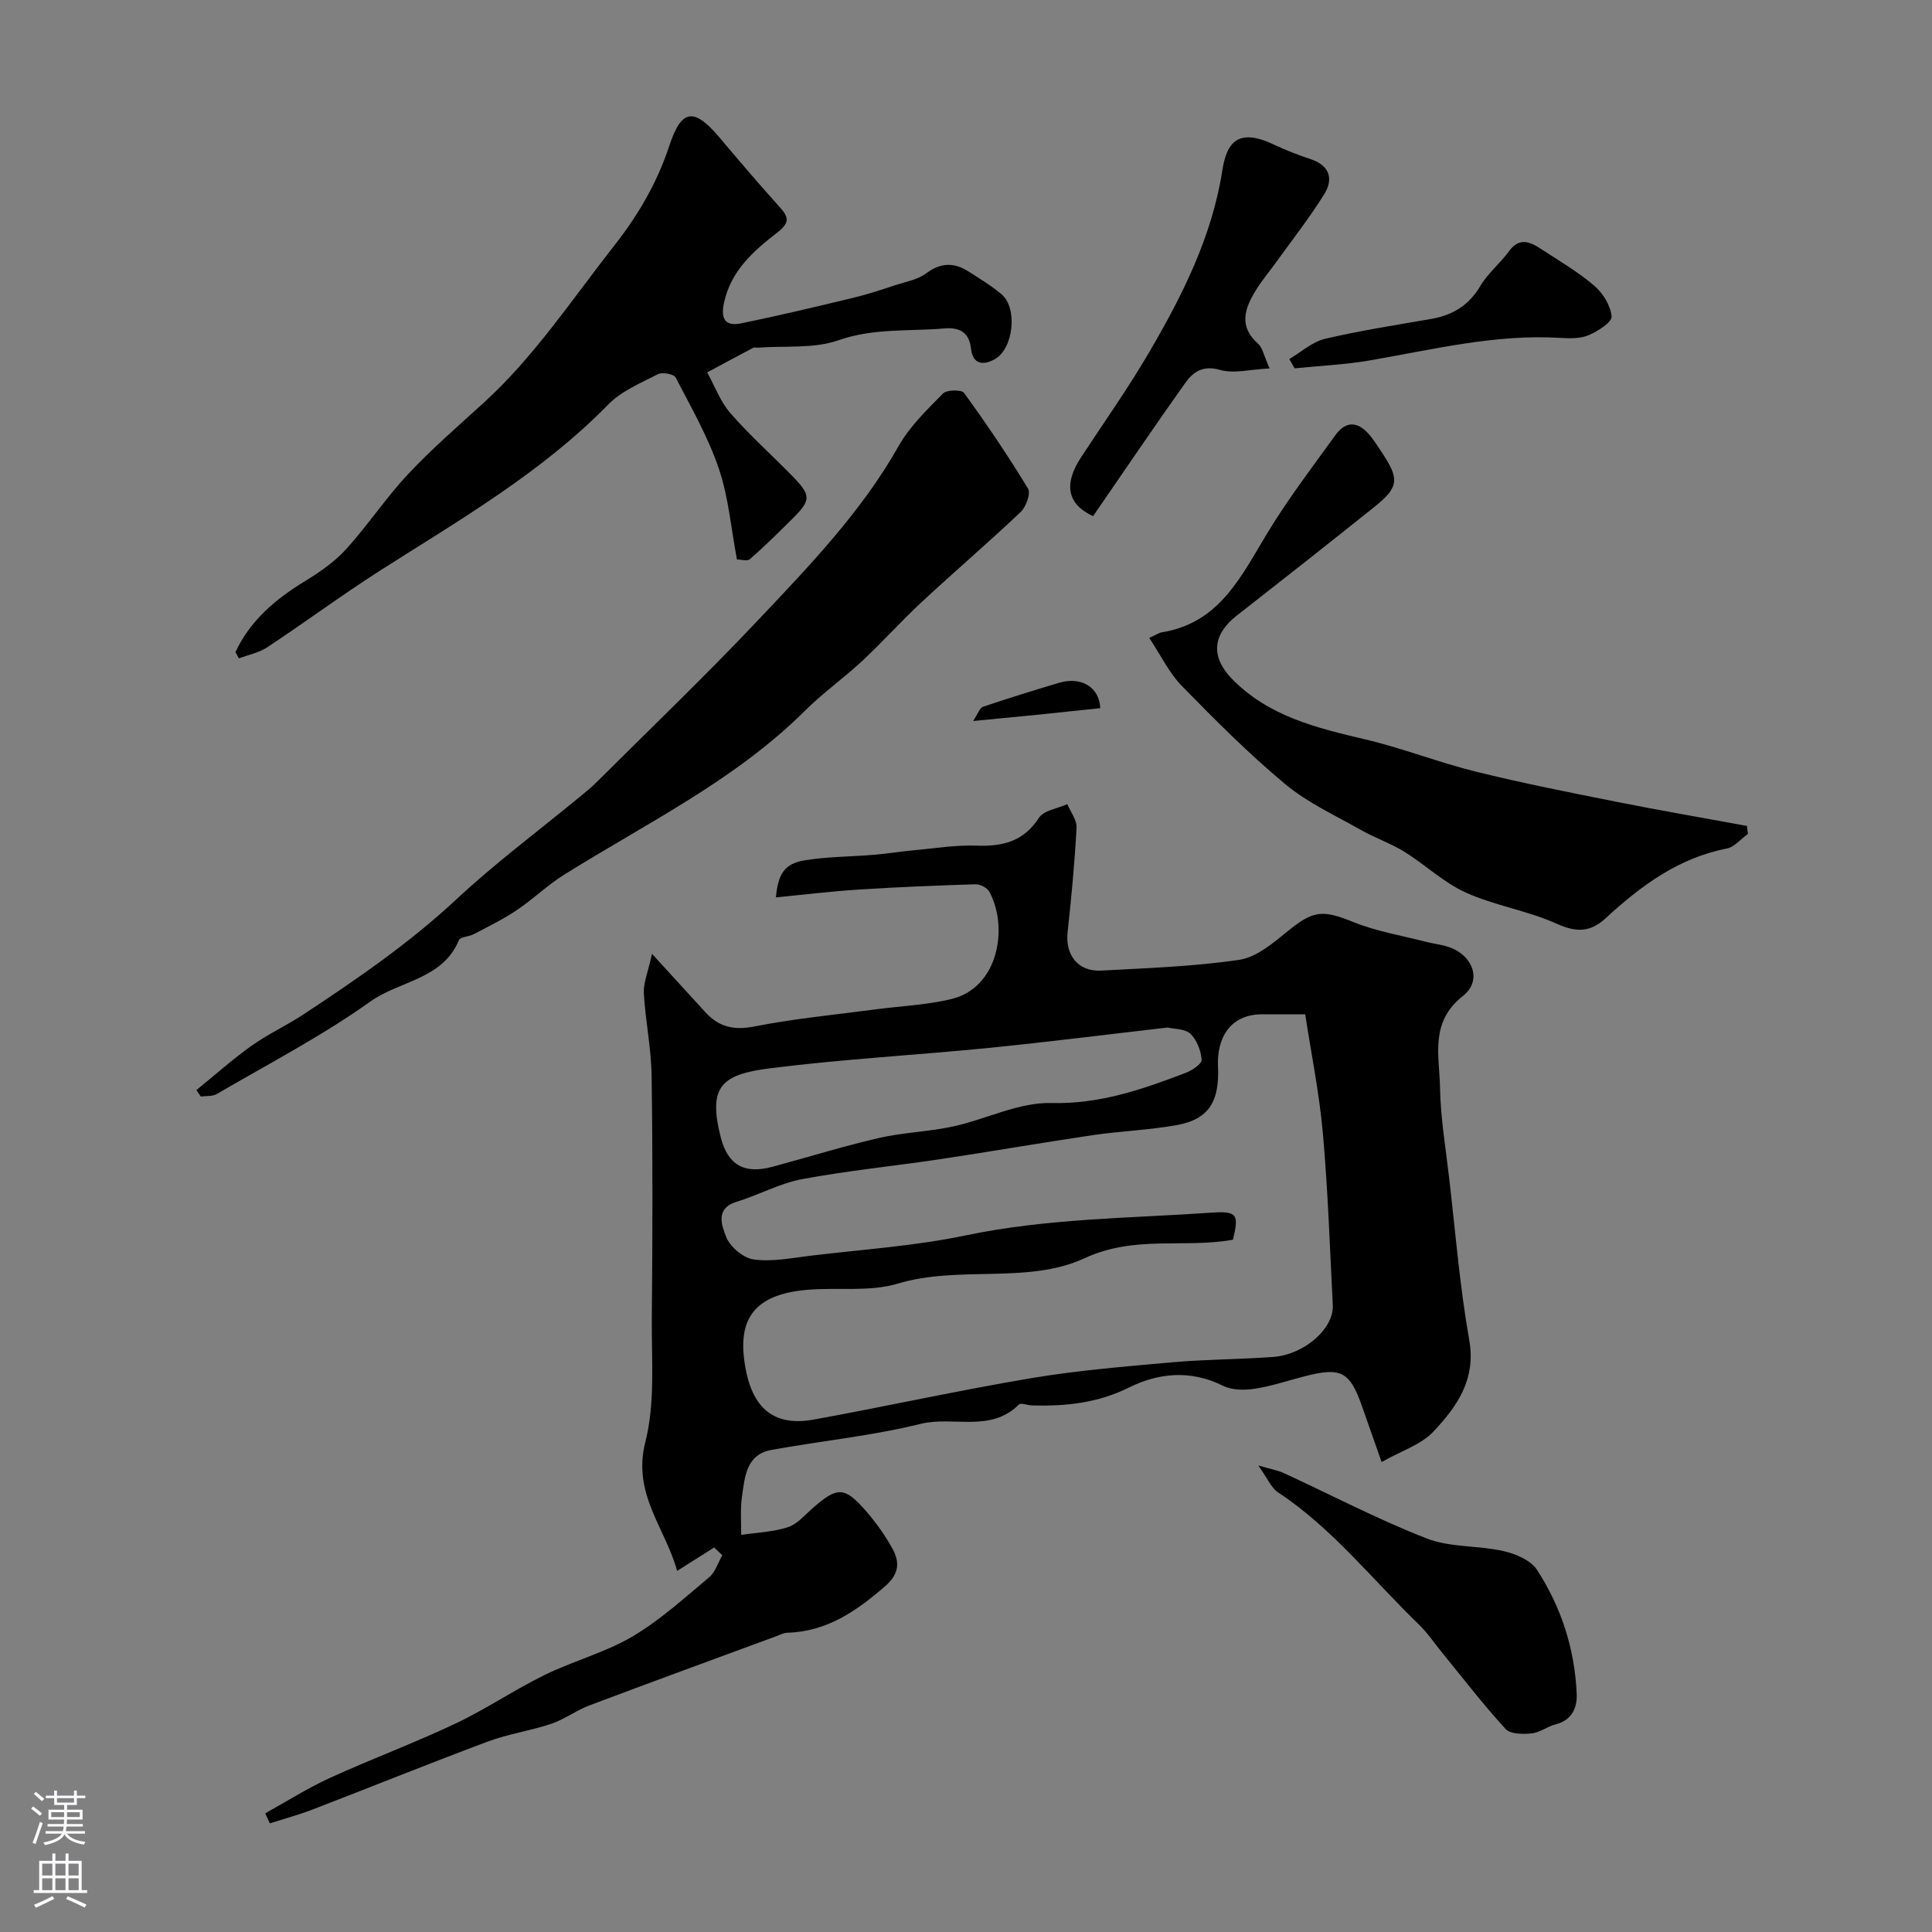
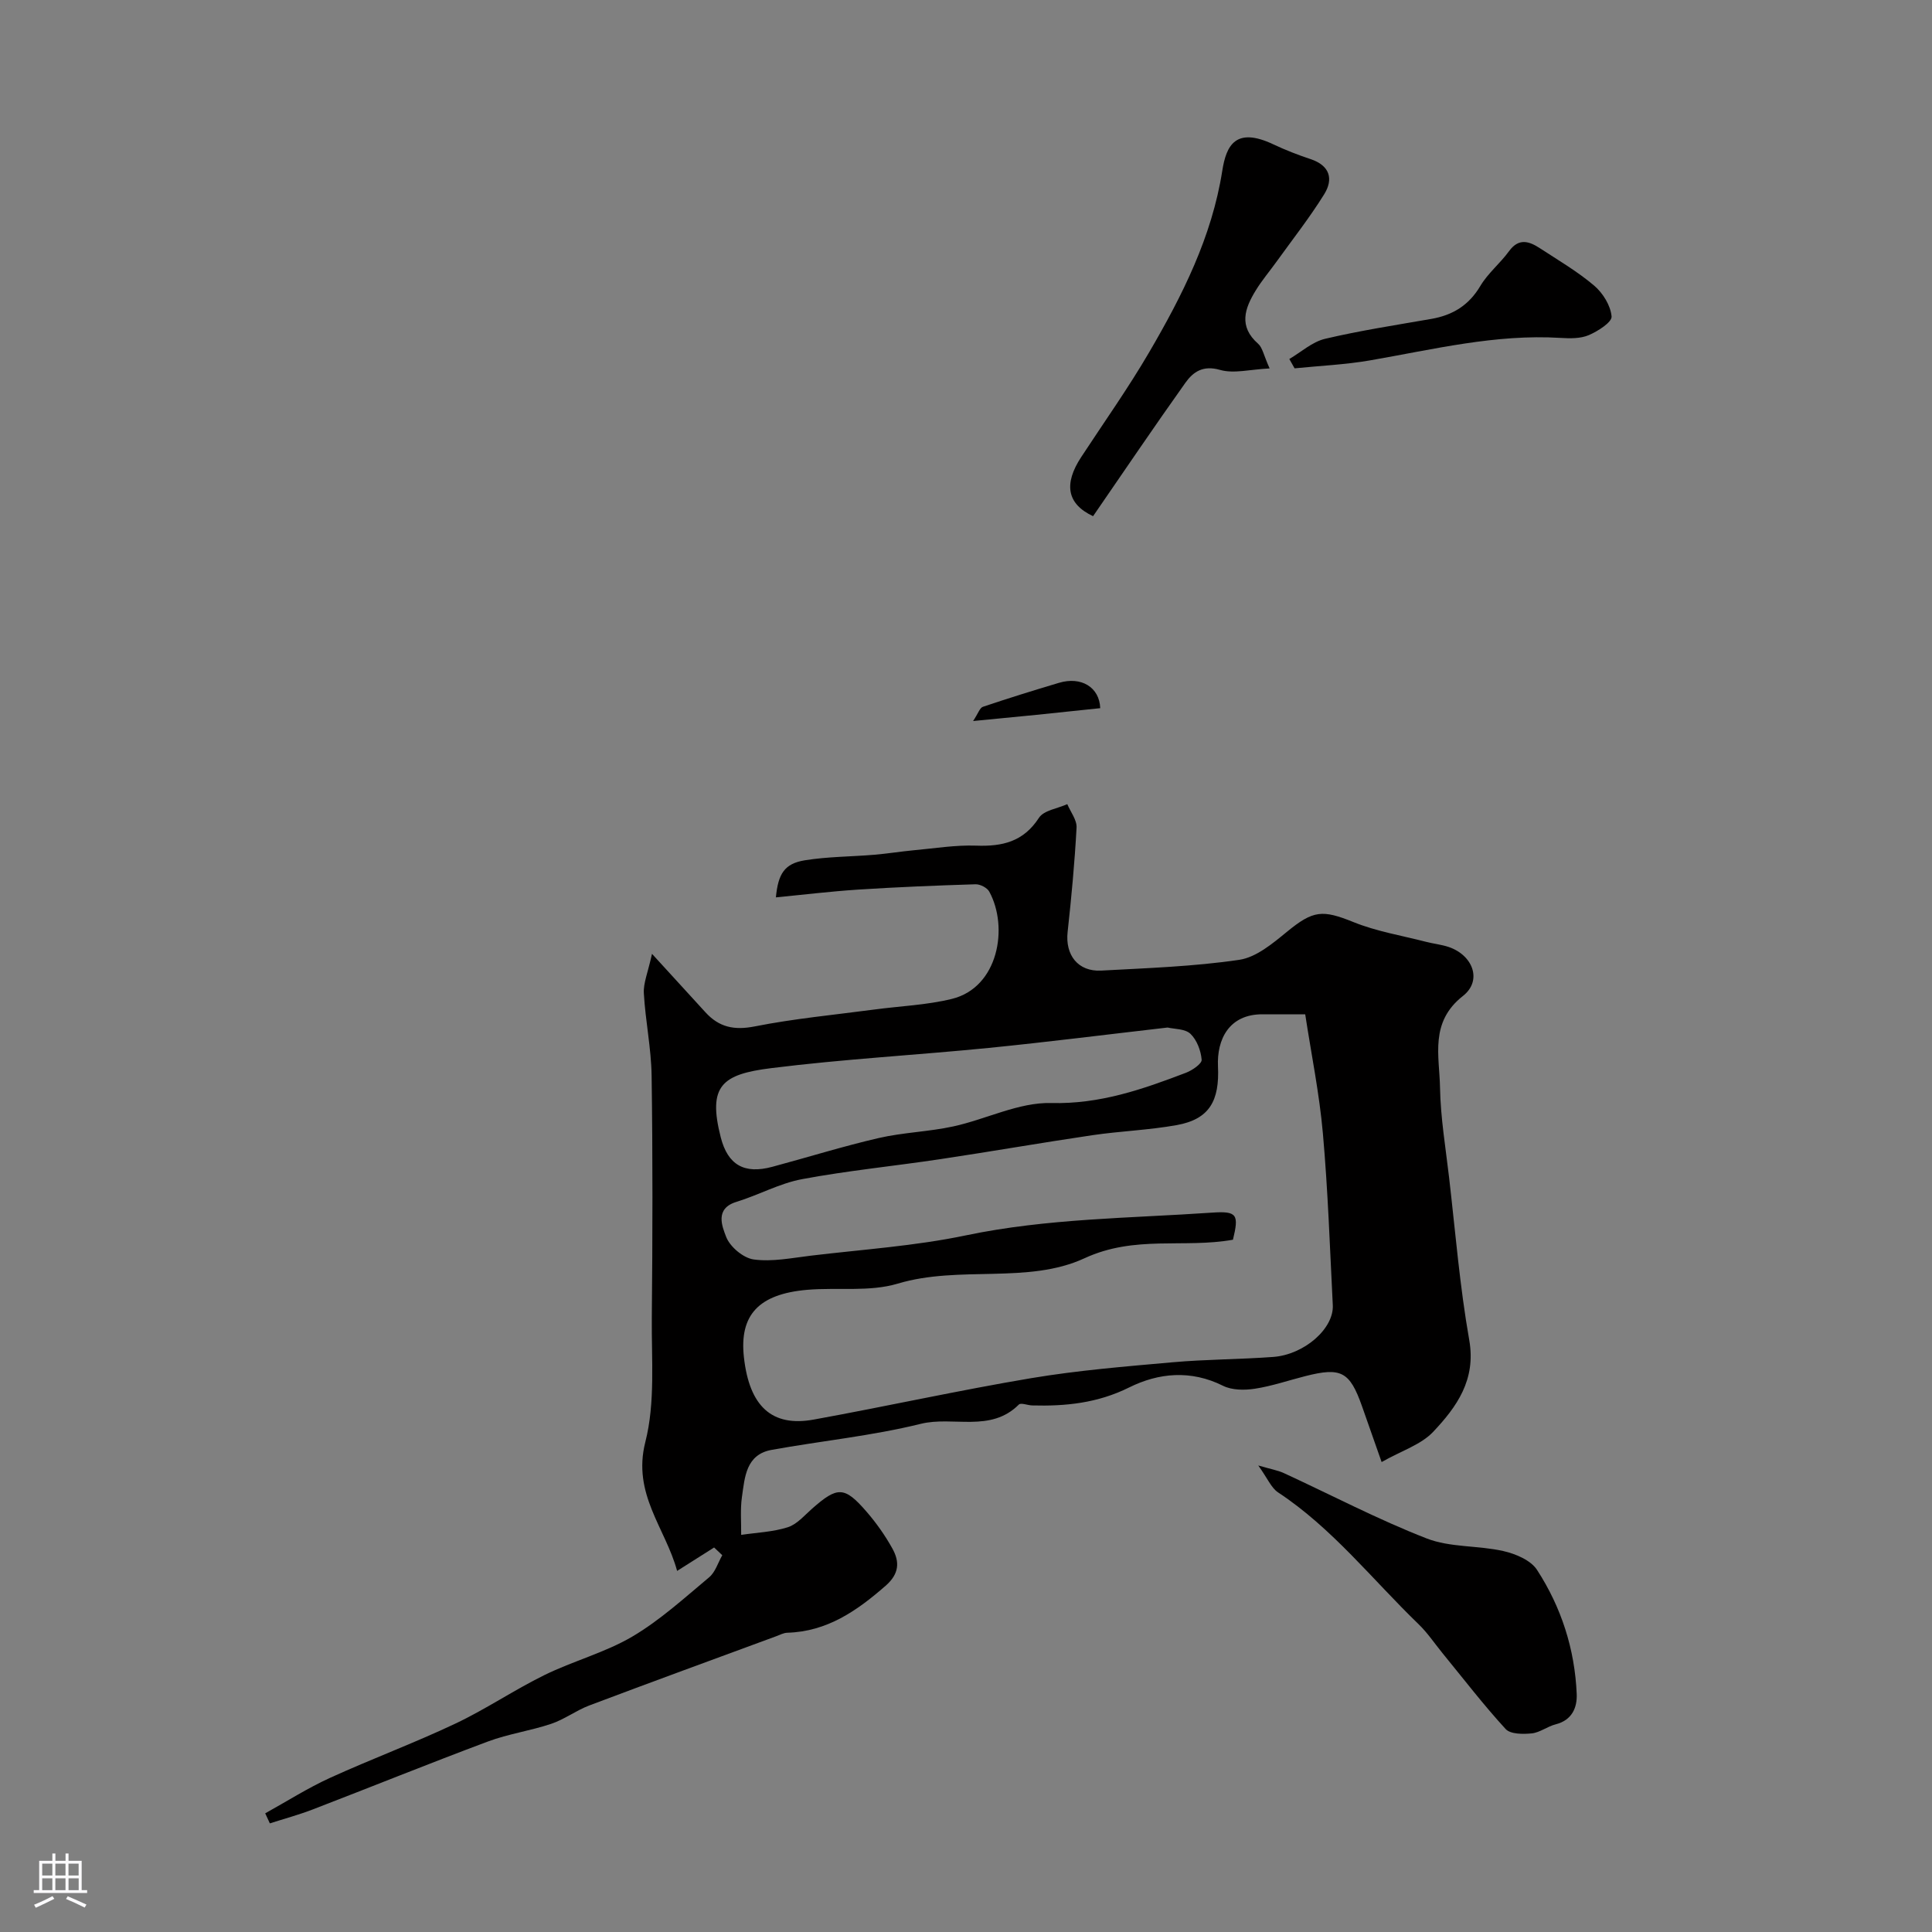
<svg xmlns="http://www.w3.org/2000/svg" enable-background="new 0 0 400 400" viewBox="0 0 400 400">
  <rect x="0" y="0" width="400" height="400" fill="#808080" stroke="none" />
  <g fill="#010000">
    <path d="m147.85 320.39c-2.35 1.49-4.7 2.98-7.66 4.85-2.43-8.91-9.32-15.91-6.58-26.69 2.08-8.16 1.26-17.11 1.34-25.72.16-16.7.2-33.4-.04-50.1-.08-5.7-1.29-11.38-1.61-17.09-.12-2.1.84-4.27 1.69-8.16 4.38 4.78 7.73 8.44 11.07 12.11 2.81 3.08 5.93 3.76 10.19 2.92 8.17-1.62 16.51-2.4 24.79-3.5 5.35-.72 10.83-.92 16.04-2.2 9.63-2.36 11.78-14.83 7.73-22.22-.44-.8-1.88-1.54-2.84-1.51-8.1.25-16.2.58-24.28 1.1-5.69.37-11.36 1.06-17.05 1.61.47-4.89 1.77-7 6.02-7.68 4.71-.76 9.54-.74 14.32-1.14 2.76-.23 5.51-.68 8.27-.94 4.28-.39 8.58-1.1 12.84-.95 5.44.2 9.8-.8 13.02-5.77 1.01-1.55 3.86-1.91 5.86-2.82.68 1.62 2.01 3.28 1.92 4.87-.39 7.2-1.06 14.4-1.85 21.58-.53 4.78 2.14 8.27 6.97 8.01 9.54-.52 19.14-.84 28.57-2.23 3.52-.52 6.93-3.4 9.89-5.82 5.43-4.45 7.32-4.59 13.78-1.98 4.75 1.92 9.94 2.77 14.94 4.06 1.57.41 3.21.57 4.74 1.08 5.02 1.7 7.02 6.95 2.96 10.14-6.93 5.44-4.87 12.38-4.75 18.97.11 6.22 1.16 12.43 1.88 18.63 1.3 11.23 2.21 22.53 4.17 33.64 1.45 8.24-2.6 13.84-7.46 19-2.51 2.66-6.51 3.9-10.68 6.26-1.54-4.39-2.8-8-4.08-11.61-2.53-7.13-4.31-8.07-11.75-6.17-3.47.88-6.89 2.06-10.41 2.6-2.14.33-4.74.32-6.6-.61-6.65-3.32-13.33-2.69-19.44.35-6.5 3.23-13.13 3.91-20.08 3.72-.94-.03-2.32-.61-2.75-.18-5.87 5.87-13.59 2.33-20.31 3.99-10.12 2.5-20.59 3.53-30.87 5.39-5.34.97-5.56 5.67-6.15 9.76-.37 2.57-.13 5.22-.16 7.84 3.23-.48 6.58-.6 9.65-1.58 1.9-.6 3.44-2.45 5.04-3.85 5.25-4.63 6.69-4.66 11.27.63 2.02 2.33 3.84 4.91 5.34 7.61 1.53 2.75 1.47 5.23-1.4 7.73-5.94 5.19-12.11 9.48-20.34 9.72-.77.02-1.54.44-2.29.72-12.91 4.76-25.85 9.48-38.72 14.34-2.72 1.03-5.14 2.88-7.88 3.8-4.29 1.44-8.87 2.08-13.1 3.66-12.12 4.53-24.12 9.39-36.2 14.04-2.92 1.13-5.97 1.95-8.95 2.91-.32-.69-.64-1.39-.96-2.08 4.45-2.46 8.77-5.22 13.39-7.33 8.57-3.91 17.43-7.2 25.95-11.23 6.33-2.99 12.19-6.98 18.48-10.07 5.93-2.91 12.5-4.63 18.16-7.95 5.74-3.38 10.77-7.98 15.92-12.28 1.29-1.07 1.84-3.03 2.73-4.58-.57-.54-1.13-1.07-1.69-1.6zm122.38-110.39c-3.47 0-6.13.02-8.78 0-7-.06-9.54 5.22-9.28 10.78.33 7.08-1.72 10.93-8.54 12.16-5.78 1.04-11.71 1.24-17.53 2.1-10.49 1.55-20.94 3.38-31.42 4.95-9.53 1.43-19.15 2.37-28.62 4.14-4.66.87-9.02 3.3-13.61 4.71-4.52 1.39-2.92 5.1-2.12 7.21.78 2.07 3.56 4.42 5.73 4.71 3.82.52 7.85-.31 11.76-.78 10.73-1.29 21.6-2 32.15-4.21 16.87-3.53 33.97-3.54 51-4.71 5.21-.36 5.55.43 4.3 5.61-10.14 1.82-20.29-1-30.74 3.84-11.73 5.42-25.87 1.42-38.66 5.25-5.84 1.75-12.47.75-18.72 1.28-10.11.87-14.1 5.24-13.13 13.97 1.13 10.13 5.76 14.48 14.44 12.9 15.05-2.73 29.99-6.05 45.06-8.58 9.68-1.62 19.51-2.42 29.3-3.29 6.9-.61 13.86-.59 20.78-1.1 6.47-.48 12.59-5.9 12.34-10.72-.6-11.86-1-23.74-2.05-35.56-.72-8.2-2.39-16.34-3.66-24.66zm-28.49 2.74c-12.63 1.45-24.81 3-37.03 4.22-15.01 1.49-30.1 2.31-45.06 4.19-10.19 1.27-13.15 3.65-10.43 14.31 1.46 5.72 4.86 7.68 10.66 6.12 7.35-1.97 14.63-4.25 22.04-5.96 5.07-1.17 10.37-1.3 15.46-2.41 6.8-1.48 13.54-5.01 20.24-4.84 10.1.26 18.94-2.84 27.93-6.27 1.3-.5 3.31-1.87 3.24-2.7-.16-1.88-.99-4.09-2.32-5.36-1.12-1.06-3.33-.97-4.73-1.3z" />
-     <path d="m48.75 135.01c3.03-6.5 8.23-10.93 14.33-14.65 3.08-1.88 6.18-4.02 8.58-6.66 4.5-4.95 8.22-10.61 12.79-15.49 4.9-5.23 10.35-9.96 15.66-14.79 10.54-9.59 18.32-21.44 27.04-32.54 5.02-6.39 8.91-13.05 11.46-20.8 2.51-7.62 5.14-7.77 10.32-1.65 4.08 4.83 8.18 9.66 12.42 14.36 1.94 2.15 2.28 3.26-.48 5.4-4.88 3.79-9.61 7.91-11 14.62-.73 3.56.58 4.75 3.6 4.13 7.79-1.59 15.52-3.44 23.25-5.3 2.98-.72 5.91-1.7 8.83-2.66 2.12-.69 4.51-1.1 6.21-2.39 3.02-2.27 5.8-2.27 8.77-.38 2.34 1.49 4.73 2.95 6.84 4.73 3.32 2.8 2.51 11.11-1.32 13.37-2.33 1.37-4.64 1.27-5.02-2.16-.39-3.47-2.51-4.41-5.53-4.15-7.31.63-14.62-.11-21.92 2.45-5.1 1.79-11.07 1.11-16.65 1.53-.33.02-.73-.11-.99.03-3.18 1.67-6.35 3.39-9.52 5.09 1.56 2.83 2.71 6.03 4.78 8.42 3.92 4.51 8.42 8.53 12.62 12.81s4.2 5.14.1 9.21c-2.83 2.8-5.66 5.61-8.65 8.22-.55.48-1.88.07-2.69.07-1.22-6.41-1.74-12.87-3.76-18.83-2.22-6.55-5.73-12.67-8.94-18.85-.37-.71-2.74-1.15-3.66-.68-3.58 1.84-7.57 3.49-10.3 6.29-13.81 14.11-30.71 23.84-47.13 34.31-7.97 5.09-15.58 10.73-23.47 15.95-1.71 1.13-3.9 1.55-5.86 2.29-.23-.42-.47-.86-.71-1.3z" />
-     <path d="m40.66 225.69c3.8-3.08 7.46-6.36 11.44-9.19 3.41-2.43 7.28-4.2 10.78-6.51 11.03-7.28 21.89-14.73 31.63-23.81 8.07-7.53 16.98-14.16 25.51-21.19 1.14-.94 2.31-1.86 3.36-2.91 11.26-11.22 22.75-22.23 33.66-33.78 10.58-11.2 21.31-22.33 29.01-35.95 2.3-4.07 5.86-7.5 9.19-10.88.77-.79 3.85-.83 4.36-.12 4.66 6.43 9.12 13.02 13.24 19.8.6.99-.4 3.79-1.52 4.85-6.71 6.36-13.74 12.37-20.51 18.66-4.2 3.9-8.03 8.2-12.22 12.11-3.84 3.58-8.17 6.64-11.89 10.34-14.53 14.46-32.83 23.31-49.91 33.99-3.46 2.16-6.43 5.08-9.82 7.35-2.81 1.88-5.88 3.38-8.88 4.96-.99.53-2.78.53-3.08 1.24-3.38 8.14-12.28 8.39-18.31 12.69-10.06 7.17-21.13 12.92-31.83 19.17-.89.52-2.19.36-3.3.51-.29-.44-.6-.89-.91-1.33z" />
-     <path d="m237.94 132.07c1.68-.77 2.1-1.08 2.56-1.15 12.11-1.92 16.54-11.78 22.04-20.8 4.23-6.94 9.18-13.45 13.95-20.04 2.39-3.3 5-2.62 7.31.27.81 1.02 1.5 2.14 2.23 3.22 3.78 5.65 3.63 7.29-1.54 11.43-9.45 7.56-18.96 15.05-28.5 22.51-4.94 3.87-5.36 8.47-.95 13.01 7.56 7.79 17.52 10.18 27.61 12.56 7.73 1.82 15.19 4.77 22.91 6.68 9.59 2.37 19.29 4.29 28.99 6.22 9.02 1.8 18.08 3.36 27.13 5.02.07.55.14 1.1.21 1.65-1.46 1.04-2.79 2.72-4.39 3.03-10.05 1.96-17.82 7.76-25.08 14.44-3.19 2.93-6.07 2.95-10.12 1.13-6.01-2.71-12.78-3.74-18.79-6.44-4.59-2.06-8.41-5.77-12.74-8.46-2.8-1.74-6.01-2.82-8.89-4.45-5.35-3.04-11.1-5.65-15.77-9.54-7.55-6.28-14.53-13.29-21.41-20.33-2.63-2.68-4.31-6.28-6.76-9.96z" />
    <path d="m260.51 303.41c2.62.77 4.05 1 5.32 1.59 9.83 4.53 19.45 9.59 29.52 13.51 4.89 1.91 10.66 1.43 15.9 2.62 2.53.57 5.67 1.89 6.97 3.89 5.03 7.74 7.83 16.43 8.22 25.7.12 2.82-.97 5.42-4.34 6.28-1.72.43-3.28 1.71-4.98 1.88-1.79.18-4.4.18-5.39-.9-4.58-4.99-8.71-10.38-13.01-15.63-1.66-2.03-3.14-4.26-5.01-6.07-9.57-9.24-17.84-19.87-29.12-27.31-1.4-.94-2.14-2.86-4.08-5.56z" />
    <path d="m262.86 76.28c-4.06.2-7.42 1.13-10.28.3-3.52-1.01-5.55.42-7.15 2.66-6.52 9.16-12.81 18.47-19.12 27.63-5.48-2.56-6.07-6.73-2.47-12.22 4.73-7.22 9.74-14.28 14.09-21.73 6.86-11.75 12.97-23.84 15.13-37.57.82-5.24 2.76-9.15 10.56-5.47 2.5 1.18 5.09 2.19 7.71 3.06 4 1.32 4.79 4.12 2.83 7.28-3 4.83-6.54 9.33-9.87 13.96-1.43 1.99-3.03 3.87-4.3 5.95-2.29 3.72-3.6 7.45.49 11.04.9.78 1.12 2.3 2.38 5.11z" />
    <path d="m266.94 74.33c2.45-1.44 4.74-3.55 7.39-4.18 7.25-1.71 14.64-2.84 21.99-4.12 4.44-.77 7.79-2.81 10.17-6.83 1.57-2.64 4.12-4.69 5.94-7.2 2.03-2.79 4.18-2.05 6.4-.6 3.81 2.49 7.78 4.81 11.23 7.74 1.8 1.53 3.41 4.13 3.6 6.38.1 1.19-2.84 3.06-4.73 3.87-1.72.73-3.88.69-5.83.57-13.44-.83-26.37 2.39-39.43 4.65-5.15.89-10.42 1.12-15.64 1.65-.36-.64-.73-1.29-1.09-1.93z" />
    <path d="m227.79 146.62c-4.7.49-8.95.95-13.19 1.38-4.06.41-8.12.79-13.13 1.28 1.05-1.57 1.38-2.72 2.02-2.94 5.21-1.76 10.46-3.39 15.73-4.96 4.65-1.4 8.42.92 8.57 5.24z" />
  </g>
-   <path d="m6.44 374.46.42-.45c.65.47 1.27.95 1.85 1.44l-.45.49c-.65-.56-1.25-1.06-1.82-1.48m.93 7.33-.63-.26c.55-1.36 1.05-2.8 1.52-4.33.19.1.38.19.59.27-.46 1.29-.95 2.73-1.48 4.32m-.38-10.38.44-.42c.43.34 1.01.82 1.74 1.44l-.49.49c-.53-.51-1.09-1.01-1.69-1.51m2.5.35h1.72v-1.04h.59v1.04h3.52v-1.04h.59v1.04h1.75v.53h-1.75v1.42h-2.03v.97h3.22v2.03h-3.24c0 .35-.01.66-.03.93h3.32v.53h-3.37c-.03.27-.08.58-.15.94h3.96v.53h-3.71c.67.92 1.93 1.48 3.79 1.68-.13.24-.23.44-.29.59-2.13-.38-3.48-1.08-4.04-2.12-.43.97-1.77 1.72-4.03 2.23-.09-.19-.2-.37-.33-.55 2.1-.42 3.37-1.03 3.81-1.83h-3.36v-.53h3.58c.08-.29.13-.61.16-.94h-3.33v-.53h3.39c.02-.27.04-.58.04-.93h-3.23v-2.03h3.25v-.97h-2.07v-1.42h-1.73zm1.12 3.44v1h2.65c.01-.3.02-.44.01-.4v-.25-.35zm1.19-2h3.52v-.91h-3.52zm4.71 2h-2.63v.59c0 .15-.01.28-.01.4h2.64z" fill="#fbfafc" />
  <path d="m13.56 383.74h.63v1.52h2.72v6.07h1.13v.6h-11.06v-.6h1.13v-6.07h2.73v-1.52h.63v1.52h2.1v-1.52zm-2.69 8.83.38.56c-1.24.63-2.53 1.25-3.85 1.85-.1-.21-.21-.42-.34-.63 1.36-.55 2.63-1.15 3.81-1.78m-2.13-4.27h2.1v-2.45h-2.1zm0 3.04h2.1v-2.46h-2.1zm2.72-3.04h2.1v-2.45h-2.1zm0 3.04h2.1v-2.46h-2.1zm6.07 3.6c-1.41-.71-2.7-1.3-3.86-1.78l.35-.56c1.45.62 2.75 1.19 3.88 1.72zm-1.25-9.09h-2.1v2.45h2.1zm-2.09 5.49h2.1v-2.45h-2.1z" fill="#fbfafc" />
</svg>